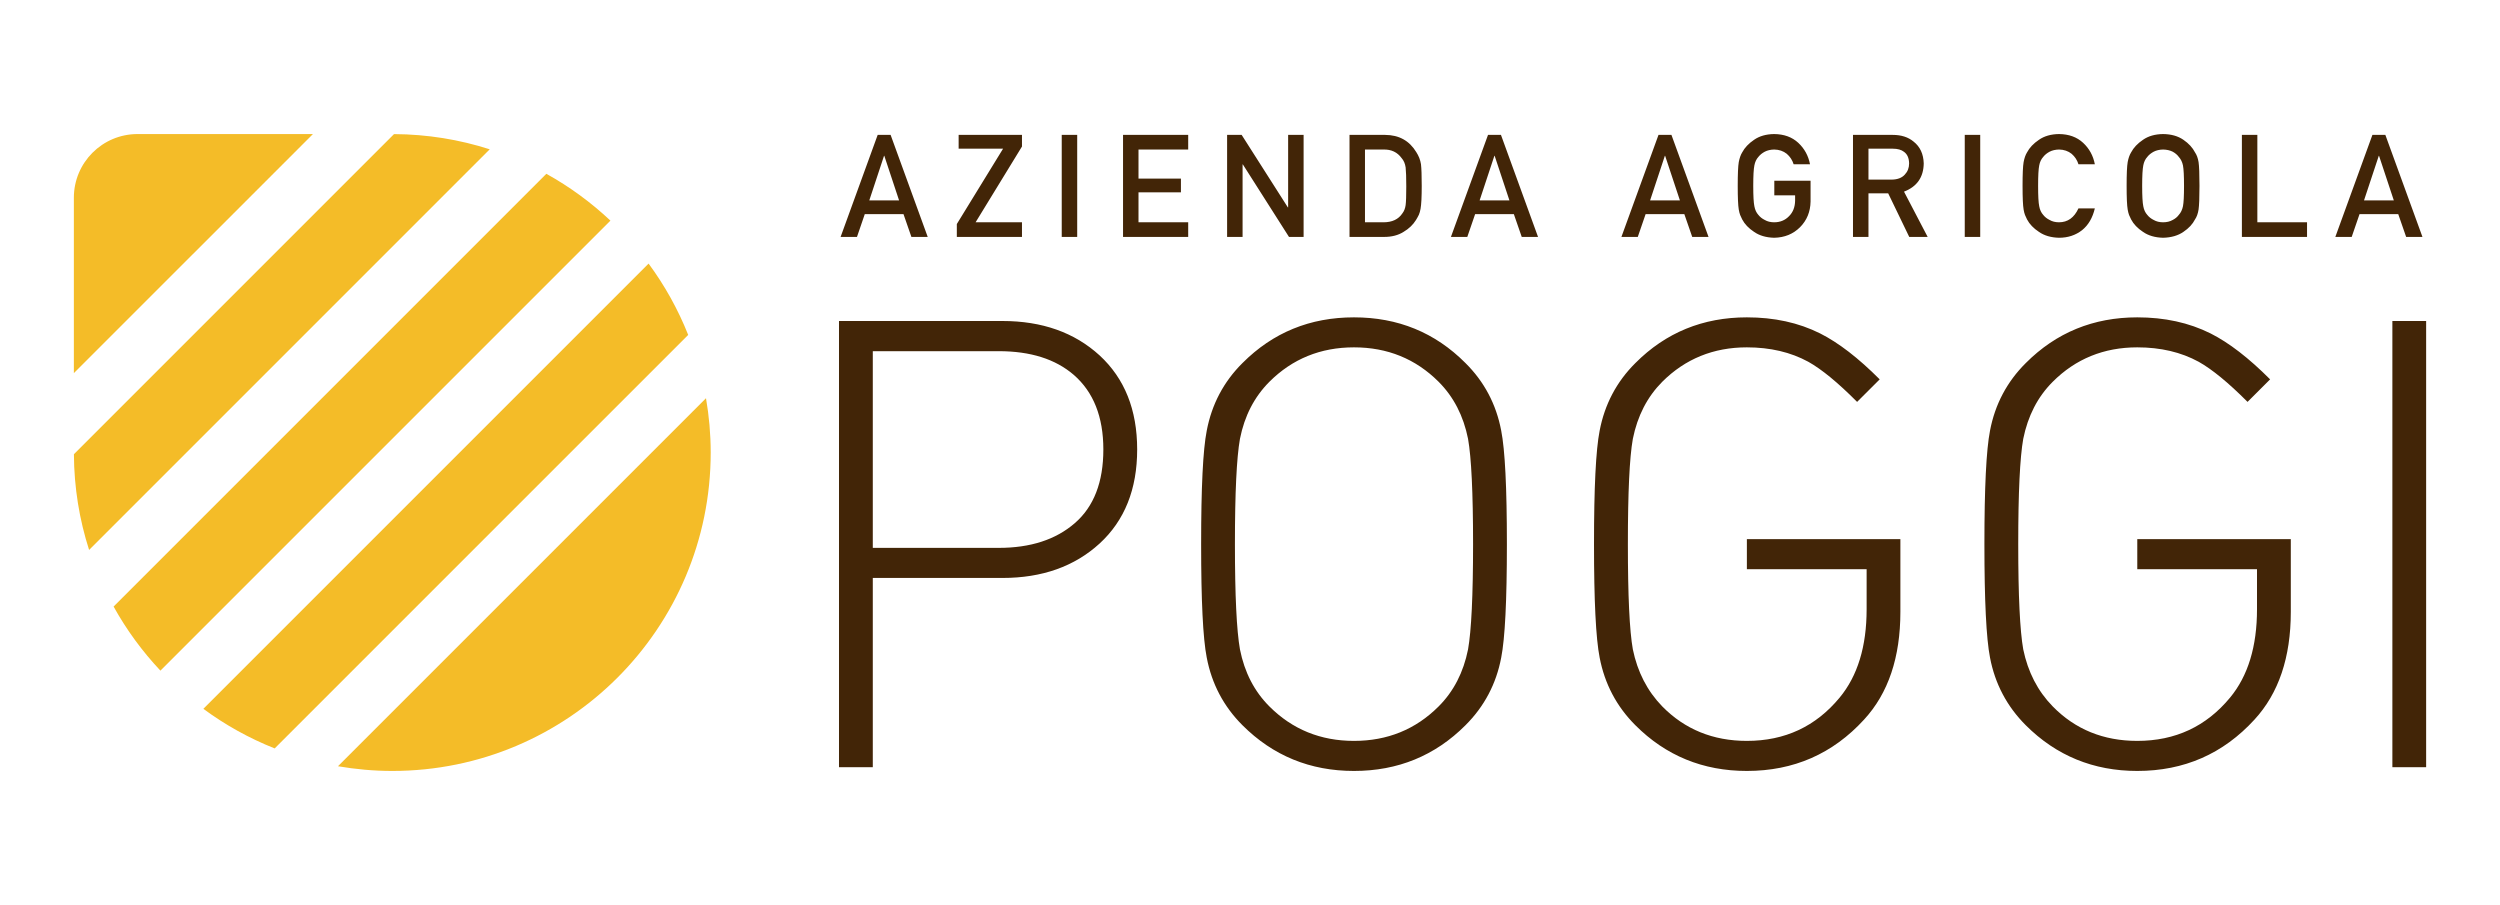
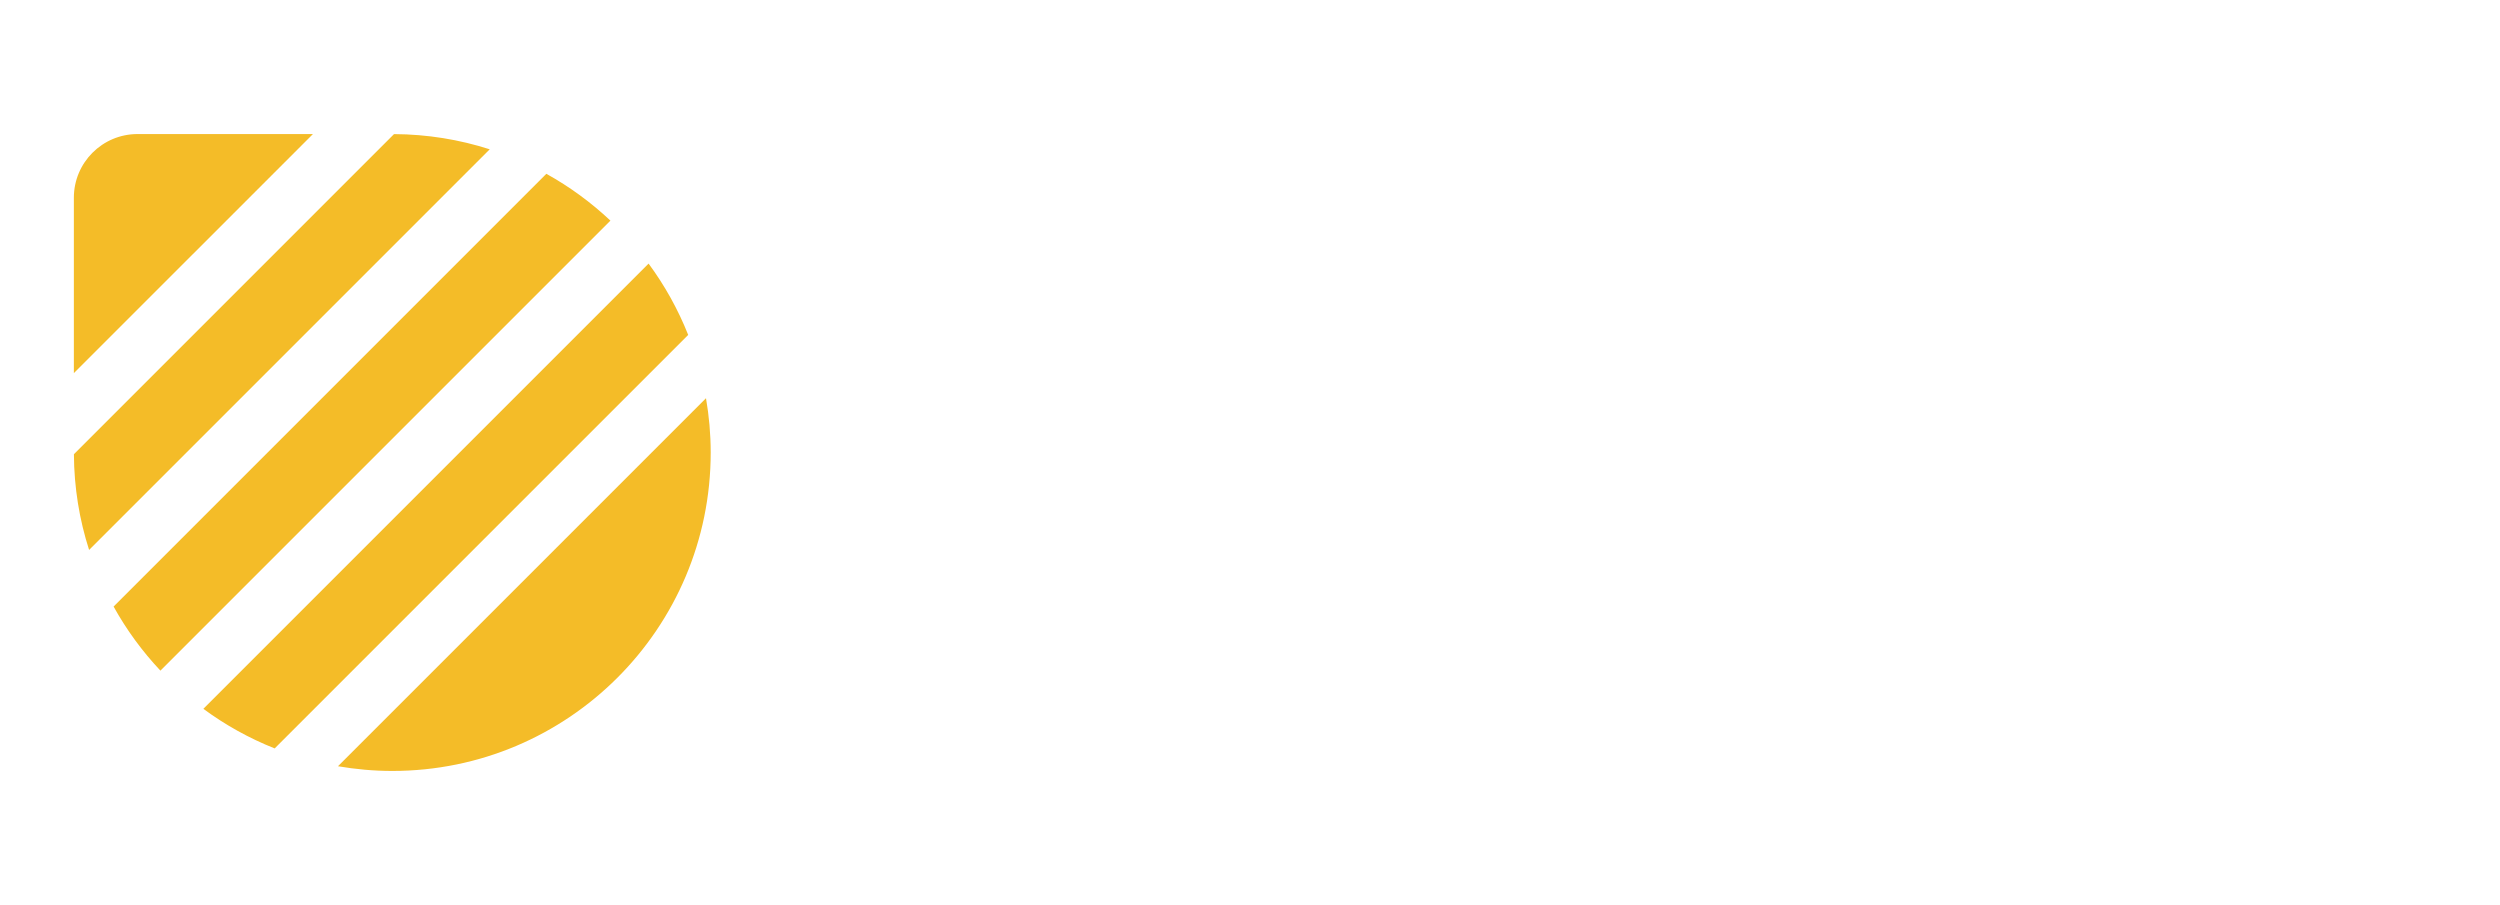
<svg xmlns="http://www.w3.org/2000/svg" version="1.1" x="0" y="0" width="500" height="181" viewBox="0, 0, 500, 181">
  <g id="Livello_1">
    <g id="Poggi_-_Logo_Color">
      <path d="M78.804,26.82 C85.479,26.855 91.908,27.92 97.945,29.86 L17.82,109.986 C15.881,103.946 14.816,97.518 14.782,90.844 L78.804,26.82 z M137.638,66.981 L54.934,149.683 C49.823,147.65 45.034,144.984 40.673,141.764 L129.718,52.717 C132.939,57.078 135.604,61.868 137.638,66.981 z M122.086,44.127 L32.084,134.129 C28.458,130.275 25.303,125.975 22.719,121.311 L109.269,34.76 C113.932,37.344 118.232,40.499 122.086,44.127 z M62.59,26.811 L14.772,74.628 L14.772,39.546 C14.772,32.515 20.476,26.811 27.508,26.811 L62.59,26.811 z M67.594,153.248 L141.2,79.642 C141.807,83.173 142.141,86.797 142.141,90.502 C142.141,125.677 113.628,154.189 78.461,154.189 C74.754,154.189 71.127,153.855 67.594,153.248 z" fill="#F4BC28" />
-       <path d="M200.485,64.2 C208.425,64.2 214.898,66.494 219.924,71.085 C224.925,75.698 227.434,81.954 227.434,89.896 C227.434,97.835 224.925,104.108 219.924,108.7 C214.898,113.295 208.425,115.591 200.485,115.591 L174.559,115.591 L174.559,153.439 L167.799,153.439 L167.799,64.2 L200.485,64.2 z M214.968,104.625 C218.771,101.325 220.67,96.415 220.67,89.896 C220.67,83.376 218.697,78.41 214.77,74.989 C211.091,71.811 206.093,70.235 199.736,70.235 L174.559,70.235 L174.559,109.575 L199.736,109.575 C206.093,109.575 211.165,107.928 214.968,104.625 z M293.099,72.616 C296.866,76.355 299.251,80.87 300.244,86.142 C301.001,89.982 301.378,97.547 301.378,108.822 C301.378,120.103 301.001,127.668 300.244,131.51 C299.251,136.77 296.866,141.286 293.099,145.045 C287.013,151.141 279.567,154.189 270.793,154.189 C262.026,154.189 254.592,151.141 248.49,145.045 C244.73,141.286 242.348,136.77 241.347,131.51 C240.588,127.668 240.227,120.103 240.227,108.822 C240.227,97.547 240.588,89.982 241.347,86.142 C242.348,80.87 244.73,76.355 248.49,72.616 C254.592,66.494 262.026,63.47 270.793,63.47 C279.567,63.47 287.013,66.494 293.099,72.616 z M293.611,129.875 C294.272,126.115 294.614,119.097 294.614,108.822 C294.614,98.549 294.272,91.528 293.611,87.769 C292.689,83.165 290.734,79.376 287.724,76.355 C283.128,71.767 277.488,69.47 270.793,69.47 C264.122,69.47 258.473,71.767 253.88,76.355 C250.871,79.376 248.901,83.165 247.991,87.769 C247.326,91.528 246.985,98.549 246.985,108.822 C246.985,119.097 247.326,126.115 247.991,129.875 C248.901,134.475 250.871,138.278 253.88,141.286 C258.473,145.883 264.122,148.178 270.793,148.178 C277.488,148.178 283.128,145.883 287.724,141.286 C290.734,138.278 292.689,134.475 293.611,129.875 z M349.375,113.837 L349.375,107.82 L380.077,107.82 L380.077,122.362 C380.077,131.472 377.662,138.657 372.813,143.918 C366.551,150.767 358.727,154.189 349.375,154.189 C340.596,154.189 333.16,151.141 327.073,145.045 C323.316,141.283 320.931,136.77 319.928,131.51 C319.169,127.668 318.801,120.103 318.801,108.822 C318.801,97.547 319.169,89.982 319.928,86.142 C320.931,80.87 323.316,76.355 327.073,72.616 C333.16,66.502 340.596,63.47 349.375,63.47 C354.808,63.47 359.703,64.518 364.041,66.693 C367.718,68.549 371.681,71.604 375.938,75.872 L371.423,80.378 C367.578,76.518 364.347,73.86 361.664,72.356 C358.141,70.437 354.047,69.47 349.375,69.47 C342.701,69.47 337.049,71.767 332.452,76.355 C329.455,79.376 327.497,83.165 326.569,87.769 C325.899,91.528 325.576,98.549 325.576,108.822 C325.576,119.097 325.899,126.115 326.569,129.875 C327.497,134.384 329.455,138.199 332.452,141.283 C336.972,145.883 342.622,148.178 349.375,148.178 C356.988,148.178 363.156,145.293 367.926,139.525 C371.519,135.189 373.325,129.292 373.325,121.858 L373.325,113.837 L349.375,113.837 z M427.456,113.837 L427.456,107.82 L458.162,107.82 L458.162,122.362 C458.162,131.472 455.737,138.657 450.896,143.918 C444.636,150.767 436.81,154.189 427.456,154.189 C418.69,154.189 411.251,151.141 405.152,145.045 C401.393,141.283 399.003,136.77 398.001,131.51 C397.252,127.668 396.882,120.103 396.882,108.822 C396.882,97.547 397.252,89.982 398.001,86.142 C399.003,80.87 401.393,76.355 405.152,72.616 C411.251,66.502 418.69,63.47 427.456,63.47 C432.88,63.47 437.781,64.518 442.127,66.693 C445.803,68.549 449.767,71.604 454.021,75.872 L449.51,80.378 C445.662,76.518 442.418,73.86 439.736,72.356 C436.224,70.437 432.135,69.47 427.456,69.47 C420.776,69.47 415.13,71.767 410.547,76.355 C407.528,79.376 405.582,83.165 404.648,87.769 C403.983,91.528 403.647,98.549 403.647,108.822 C403.647,119.097 403.983,126.115 404.648,129.875 C405.582,134.384 407.528,138.199 410.547,141.283 C415.049,145.883 420.695,148.178 427.456,148.178 C435.059,148.178 441.241,145.293 446.011,139.525 C449.602,135.189 451.4,129.292 451.4,121.858 L451.4,113.837 L427.456,113.837 z M478.475,153.439 L485.228,153.439 L485.228,64.2 L478.475,64.2 L478.475,153.439 z M180.698,42.82 L172.957,42.82 L171.395,47.384 L168.12,47.384 L175.535,26.98 L178.123,26.98 L185.543,47.384 L182.28,47.384 L180.698,42.82 z M179.815,40.079 L176.862,31.163 L176.806,31.163 L173.858,40.079 L179.815,40.079 z M191.365,44.807 L200.616,29.737 L191.727,29.737 L191.727,26.98 L204.395,26.98 L204.395,29.302 L195.118,44.458 L204.395,44.458 L204.395,47.384 L191.365,47.384 L191.365,44.807 z M212.346,47.384 L215.44,47.384 L215.44,26.98 L212.346,26.98 L212.346,47.384 z M224.607,26.98 L237.639,26.98 L237.639,29.906 L227.7,29.906 L227.7,35.725 L236.186,35.725 L236.186,38.467 L227.7,38.467 L227.7,44.458 L237.639,44.458 L237.639,47.384 L224.607,47.384 L224.607,26.98 z M245.421,26.98 L248.333,26.98 L257.571,41.477 L257.627,41.477 L257.627,26.98 L260.721,26.98 L260.721,47.384 L257.797,47.384 L248.57,32.883 L248.516,32.883 L248.516,47.384 L245.421,47.384 L245.421,26.98 z M269.903,26.98 L277.042,26.98 C279.804,26.997 281.874,28.144 283.255,30.423 C283.749,31.187 284.061,31.986 284.194,32.828 C284.295,33.668 284.345,35.12 284.345,37.182 C284.345,39.374 284.268,40.903 284.11,41.773 C284.034,42.212 283.921,42.602 283.776,42.949 C283.615,43.282 283.423,43.633 283.199,43.996 C282.602,44.96 281.77,45.752 280.708,46.377 C279.655,47.047 278.36,47.384 276.833,47.384 L269.903,47.384 L269.903,26.98 z M272.996,44.458 L276.693,44.458 C278.427,44.458 279.688,43.864 280.47,42.682 C280.817,42.242 281.033,41.688 281.128,41.016 C281.213,40.352 281.255,39.114 281.255,37.294 C281.255,35.52 281.213,34.253 281.128,33.488 C281.018,32.723 280.749,32.098 280.33,31.627 C279.471,30.44 278.26,29.865 276.693,29.906 L272.996,29.906 L272.996,44.458 z M302.768,42.82 L295.027,42.82 L293.46,47.384 L290.186,47.384 L297.603,26.98 L300.192,26.98 L307.608,47.384 L304.348,47.384 L302.768,42.82 z M301.884,40.079 L298.931,31.163 L298.874,31.163 L295.924,40.079 L301.884,40.079 z M336.865,42.82 L329.125,42.82 L327.556,47.384 L324.283,47.384 L331.7,26.98 L334.288,26.98 L341.706,47.384 L338.445,47.384 L336.865,42.82 z M335.981,40.079 L333.027,31.163 L332.97,31.163 L330.02,40.079 L335.981,40.079 z M354.862,36.143 L362.114,36.143 L362.114,40.301 C362.077,42.343 361.378,44.06 360.013,45.437 C358.641,46.809 356.918,47.512 354.835,47.553 C353.232,47.512 351.893,47.124 350.819,46.377 C349.728,45.657 348.935,44.827 348.439,43.883 C348.291,43.575 348.155,43.282 348.034,43.003 C347.922,42.715 347.827,42.348 347.752,41.91 C347.615,41.089 347.545,39.513 347.545,37.182 C347.545,34.81 347.615,33.224 347.752,32.422 C347.906,31.619 348.132,30.973 348.439,30.478 C348.935,29.536 349.728,28.695 350.819,27.958 C351.893,27.211 353.232,26.828 354.835,26.811 C356.805,26.828 358.407,27.412 359.651,28.561 C360.892,29.715 361.673,31.147 362.003,32.855 L358.727,32.855 C358.475,32.037 358.016,31.334 357.353,30.76 C356.665,30.209 355.825,29.921 354.835,29.906 C354.11,29.921 353.482,30.069 352.96,30.337 C352.43,30.62 352.001,30.967 351.671,31.388 C351.271,31.826 351.008,32.391 350.875,33.08 C350.726,33.808 350.649,35.176 350.649,37.182 C350.649,39.187 350.726,40.547 350.875,41.253 C351.008,41.96 351.271,42.537 351.671,42.976 C352.001,43.394 352.43,43.735 352.96,43.996 C353.482,44.304 354.11,44.458 354.835,44.458 C356.04,44.458 357.034,44.048 357.816,43.227 C358.6,42.445 359.001,41.415 359.021,40.135 L359.021,39.069 L354.862,39.069 L354.862,36.143 z M370.598,26.98 L378.56,26.98 C380.261,26.98 381.649,27.425 382.719,28.322 C384.013,29.34 384.691,30.787 384.746,32.676 C384.71,35.446 383.395,37.331 380.802,38.329 L385.533,47.384 L381.848,47.384 L377.636,38.663 L373.693,38.663 L373.693,47.384 L370.598,47.384 L370.598,26.98 z M373.693,35.922 L378.365,35.922 C379.52,35.902 380.391,35.567 380.968,34.912 C381.538,34.311 381.822,33.562 381.822,32.676 C381.801,31.61 381.46,30.842 380.802,30.366 C380.278,29.948 379.52,29.737 378.534,29.737 L373.693,29.737 L373.693,35.922 z M392.95,47.384 L396.044,47.384 L396.044,26.98 L392.95,26.98 L392.95,47.384 z M418.968,41.675 C418.522,43.568 417.67,45.024 416.409,46.039 C415.112,47.047 413.578,47.553 411.805,47.553 C410.201,47.512 408.862,47.124 407.791,46.377 C406.696,45.657 405.902,44.827 405.407,43.883 C405.262,43.575 405.123,43.282 405.004,43.003 C404.892,42.715 404.797,42.348 404.723,41.91 C404.583,41.089 404.512,39.513 404.512,37.182 C404.512,34.81 404.583,33.224 404.723,32.422 C404.873,31.619 405.1,30.973 405.407,30.478 C405.902,29.536 406.696,28.695 407.791,27.958 C408.862,27.211 410.201,26.828 411.805,26.811 C413.773,26.828 415.378,27.412 416.62,28.561 C417.86,29.715 418.645,31.147 418.968,32.855 L415.693,32.855 C415.443,32.037 414.985,31.334 414.323,30.76 C413.633,30.209 412.793,29.921 411.805,29.906 C411.079,29.921 410.452,30.069 409.928,30.337 C409.398,30.62 408.965,30.967 408.641,31.388 C408.243,31.826 407.972,32.391 407.845,33.08 C407.693,33.808 407.622,35.176 407.622,37.182 C407.622,39.187 407.693,40.547 407.845,41.253 C407.972,41.96 408.243,42.537 408.641,42.976 C408.965,43.394 409.398,43.735 409.928,43.996 C410.452,44.304 411.079,44.458 411.805,44.458 C413.539,44.458 414.839,43.53 415.693,41.675 L418.968,41.675 z M425.325,37.182 C425.325,34.81 425.394,33.224 425.536,32.422 C425.684,31.619 425.914,30.973 426.223,30.478 C426.717,29.536 427.508,28.695 428.602,27.958 C429.672,27.211 431.013,26.828 432.619,26.811 C434.241,26.828 435.596,27.211 436.677,27.958 C437.752,28.695 438.522,29.536 439.002,30.478 C439.345,30.973 439.582,31.619 439.714,32.422 C439.832,33.224 439.896,34.81 439.896,37.182 C439.896,39.513 439.832,41.089 439.714,41.91 C439.582,42.734 439.345,43.39 439.002,43.883 C438.522,44.827 437.752,45.657 436.677,46.377 C435.596,47.124 434.241,47.512 432.619,47.553 C431.013,47.512 429.672,47.124 428.602,46.377 C427.508,45.657 426.717,44.827 426.223,43.883 C426.074,43.575 425.938,43.282 425.815,43.003 C425.704,42.715 425.613,42.348 425.536,41.91 C425.394,41.089 425.325,39.513 425.325,37.182 z M428.433,37.182 C428.433,39.187 428.51,40.547 428.658,41.253 C428.786,41.96 429.055,42.537 429.455,42.976 C429.781,43.394 430.21,43.735 430.743,43.996 C431.267,44.304 431.89,44.458 432.619,44.458 C433.356,44.458 433.994,44.304 434.533,43.996 C435.05,43.735 435.46,43.394 435.765,42.976 C436.168,42.537 436.445,41.96 436.592,41.253 C436.734,40.547 436.804,39.187 436.804,37.182 C436.804,35.176 436.734,33.808 436.592,33.08 C436.445,32.391 436.168,31.826 435.765,31.388 C435.46,30.967 435.05,30.62 434.533,30.337 C433.994,30.069 433.356,29.921 432.619,29.906 C431.89,29.921 431.267,30.069 430.743,30.337 C430.21,30.62 429.781,30.967 429.455,31.388 C429.055,31.826 428.786,32.391 428.658,33.08 C428.51,33.808 428.433,35.176 428.433,37.182 z M448.378,26.98 L451.47,26.98 L451.47,44.458 L461.408,44.458 L461.408,47.384 L448.378,47.384 L448.378,26.98 z M479.647,42.82 L471.908,42.82 L470.34,47.384 L467.066,47.384 L474.482,26.98 L477.071,26.98 L484.491,47.384 L481.229,47.384 L479.647,42.82 z M478.763,40.079 L475.809,31.163 L475.756,31.163 L472.802,40.079 L478.763,40.079 z" fill="#422507" />
    </g>
  </g>
</svg>